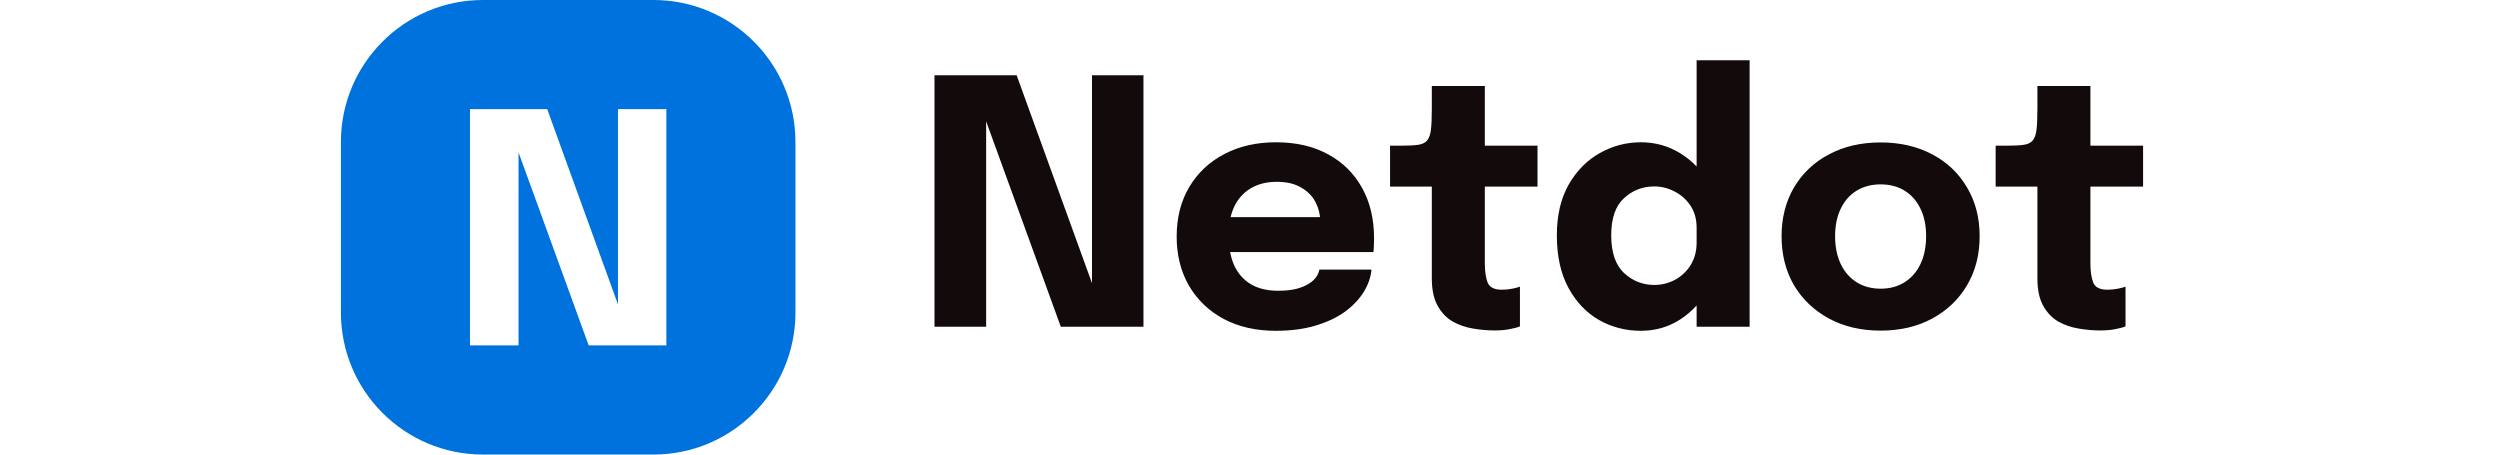
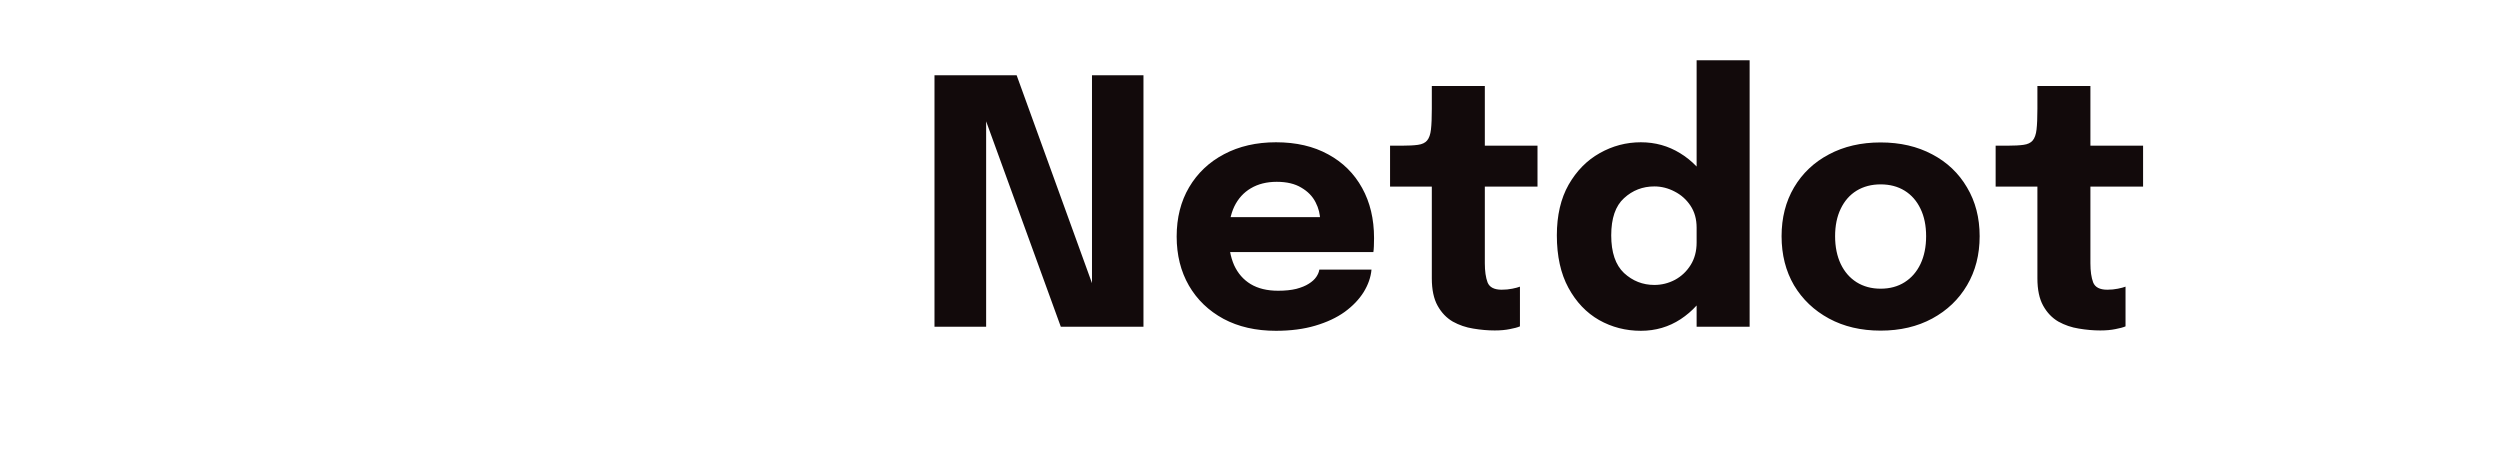
<svg xmlns="http://www.w3.org/2000/svg" width="176" height="32" viewBox="0 0 176 32" fill="none">
-   <path fill-rule="evenodd" clip-rule="evenodd" d="M34 0C28.477 0 24 4.477 24 10V22C24 27.523 28.477 32 34 32H46C51.523 32 56 27.523 56 22V10C56 4.477 51.523 0 46 0L34 0ZM33.087 24.318L36.504 24.318V10.728L41.444 24.318H46.913V7.682H43.507L43.507 21.436L38.523 7.682H33.087L33.087 24.318Z" fill="#0072DE" />
  <path d="M69.424 23H65.788V5.3H71.572L77.5 21.656L76.876 21.812V5.3H80.5V23H74.68L68.752 6.692L69.424 6.536V23ZM84.853 17.744V15.284H93.301L92.941 15.908C92.941 15.844 92.941 15.784 92.941 15.728C92.941 15.664 92.941 15.604 92.941 15.548C92.941 15.092 92.833 14.656 92.617 14.24C92.401 13.816 92.065 13.472 91.609 13.208C91.161 12.936 90.585 12.8 89.881 12.8C89.177 12.8 88.569 12.952 88.057 13.256C87.553 13.552 87.165 13.98 86.893 14.54C86.629 15.1 86.497 15.776 86.497 16.568C86.497 17.384 86.625 18.084 86.881 18.668C87.145 19.244 87.533 19.688 88.045 20C88.565 20.312 89.209 20.468 89.977 20.468C90.473 20.468 90.901 20.424 91.261 20.336C91.621 20.24 91.913 20.12 92.137 19.976C92.369 19.832 92.545 19.672 92.665 19.496C92.785 19.32 92.857 19.148 92.881 18.98H96.553C96.505 19.516 96.321 20.044 96.001 20.564C95.681 21.076 95.237 21.54 94.669 21.956C94.101 22.364 93.409 22.688 92.593 22.928C91.785 23.168 90.861 23.288 89.821 23.288C88.413 23.288 87.185 23.008 86.137 22.448C85.089 21.88 84.277 21.1 83.701 20.108C83.125 19.108 82.837 17.956 82.837 16.652C82.837 15.332 83.129 14.176 83.713 13.184C84.305 12.184 85.125 11.408 86.173 10.856C87.229 10.296 88.449 10.016 89.833 10.016C91.249 10.016 92.473 10.3 93.505 10.868C94.537 11.428 95.333 12.216 95.893 13.232C96.453 14.24 96.733 15.416 96.733 16.76C96.733 16.96 96.729 17.152 96.721 17.336C96.713 17.52 96.701 17.656 96.685 17.744H84.853ZM105.228 23.264C104.74 23.264 104.236 23.22 103.716 23.132C103.204 23.052 102.724 22.888 102.276 22.64C101.836 22.384 101.48 22.012 101.208 21.524C100.936 21.036 100.8 20.392 100.8 19.592C100.8 19.416 100.8 19.236 100.8 19.052C100.8 18.868 100.8 18.684 100.8 18.5V13.136H97.86V10.256H98.688C99.168 10.256 99.548 10.236 99.828 10.196C100.116 10.156 100.328 10.056 100.464 9.896C100.608 9.728 100.7 9.468 100.74 9.116C100.78 8.764 100.8 8.28 100.8 7.664V6.056H104.532V10.256H108.24V13.136H104.532V17.72C104.532 17.864 104.532 18.004 104.532 18.14C104.532 18.276 104.532 18.408 104.532 18.536C104.532 19.088 104.596 19.536 104.724 19.88C104.86 20.224 105.192 20.396 105.72 20.396C105.984 20.396 106.232 20.372 106.464 20.324C106.704 20.276 106.884 20.228 107.004 20.18V22.976C106.836 23.048 106.6 23.112 106.296 23.168C105.992 23.232 105.636 23.264 105.228 23.264ZM115.518 23.288C114.454 23.288 113.474 23.036 112.578 22.532C111.682 22.02 110.962 21.264 110.418 20.264C109.874 19.264 109.602 18.032 109.602 16.568C109.602 15.168 109.878 13.98 110.43 13.004C110.99 12.028 111.718 11.288 112.614 10.784C113.518 10.272 114.486 10.016 115.518 10.016C116.526 10.016 117.446 10.272 118.278 10.784C119.118 11.296 119.79 11.996 120.294 12.884C120.798 13.764 121.05 14.78 121.05 15.932C121.05 15.972 121.05 16.012 121.05 16.052C121.05 16.084 121.05 16.12 121.05 16.16L119.442 16.184C119.442 16.16 119.442 16.136 119.442 16.112C119.442 16.08 119.442 16.052 119.442 16.028C119.442 15.428 119.298 14.912 119.01 14.48C118.722 14.048 118.35 13.716 117.894 13.484C117.438 13.244 116.962 13.124 116.466 13.124C115.642 13.124 114.93 13.4 114.33 13.952C113.73 14.496 113.43 15.368 113.43 16.568C113.43 17.768 113.73 18.652 114.33 19.22C114.938 19.78 115.65 20.06 116.466 20.06C116.978 20.06 117.462 19.94 117.918 19.7C118.374 19.452 118.742 19.104 119.022 18.656C119.302 18.208 119.442 17.68 119.442 17.072L121.05 17.156C121.05 18.3 120.802 19.336 120.306 20.264C119.818 21.184 119.154 21.92 118.314 22.472C117.482 23.016 116.55 23.288 115.518 23.288ZM119.442 23V4.244H123.174V23H119.442ZM132.395 23.276C131.019 23.276 129.807 22.992 128.759 22.424C127.711 21.856 126.891 21.076 126.299 20.084C125.715 19.084 125.423 17.932 125.423 16.628C125.423 15.332 125.715 14.188 126.299 13.196C126.891 12.196 127.711 11.42 128.759 10.868C129.807 10.308 131.019 10.028 132.395 10.028C133.771 10.028 134.983 10.308 136.031 10.868C137.079 11.42 137.895 12.196 138.479 13.196C139.071 14.188 139.367 15.332 139.367 16.628C139.367 17.932 139.071 19.084 138.479 20.084C137.895 21.076 137.079 21.856 136.031 22.424C134.983 22.992 133.771 23.276 132.395 23.276ZM132.395 20.324C133.043 20.324 133.607 20.172 134.087 19.868C134.567 19.564 134.939 19.136 135.203 18.584C135.467 18.024 135.599 17.372 135.599 16.628C135.599 15.884 135.467 15.24 135.203 14.696C134.939 14.144 134.567 13.72 134.087 13.424C133.607 13.128 133.043 12.98 132.395 12.98C131.755 12.98 131.191 13.128 130.703 13.424C130.223 13.72 129.851 14.144 129.587 14.696C129.323 15.24 129.191 15.884 129.191 16.628C129.191 17.372 129.323 18.024 129.587 18.584C129.851 19.136 130.223 19.564 130.703 19.868C131.191 20.172 131.755 20.324 132.395 20.324ZM147.861 23.264C147.373 23.264 146.869 23.22 146.349 23.132C145.837 23.052 145.357 22.888 144.909 22.64C144.469 22.384 144.113 22.012 143.841 21.524C143.569 21.036 143.433 20.392 143.433 19.592C143.433 19.416 143.433 19.236 143.433 19.052C143.433 18.868 143.433 18.684 143.433 18.5V13.136H140.493V10.256H141.321C141.801 10.256 142.181 10.236 142.461 10.196C142.749 10.156 142.961 10.056 143.097 9.896C143.241 9.728 143.333 9.468 143.373 9.116C143.413 8.764 143.433 8.28 143.433 7.664V6.056H147.165V10.256H150.873V13.136H147.165V17.72C147.165 17.864 147.165 18.004 147.165 18.14C147.165 18.276 147.165 18.408 147.165 18.536C147.165 19.088 147.229 19.536 147.357 19.88C147.493 20.224 147.825 20.396 148.353 20.396C148.617 20.396 148.865 20.372 149.097 20.324C149.337 20.276 149.517 20.228 149.637 20.18V22.976C149.469 23.048 149.233 23.112 148.929 23.168C148.625 23.232 148.269 23.264 147.861 23.264Z" fill="#120A0B" />
</svg>